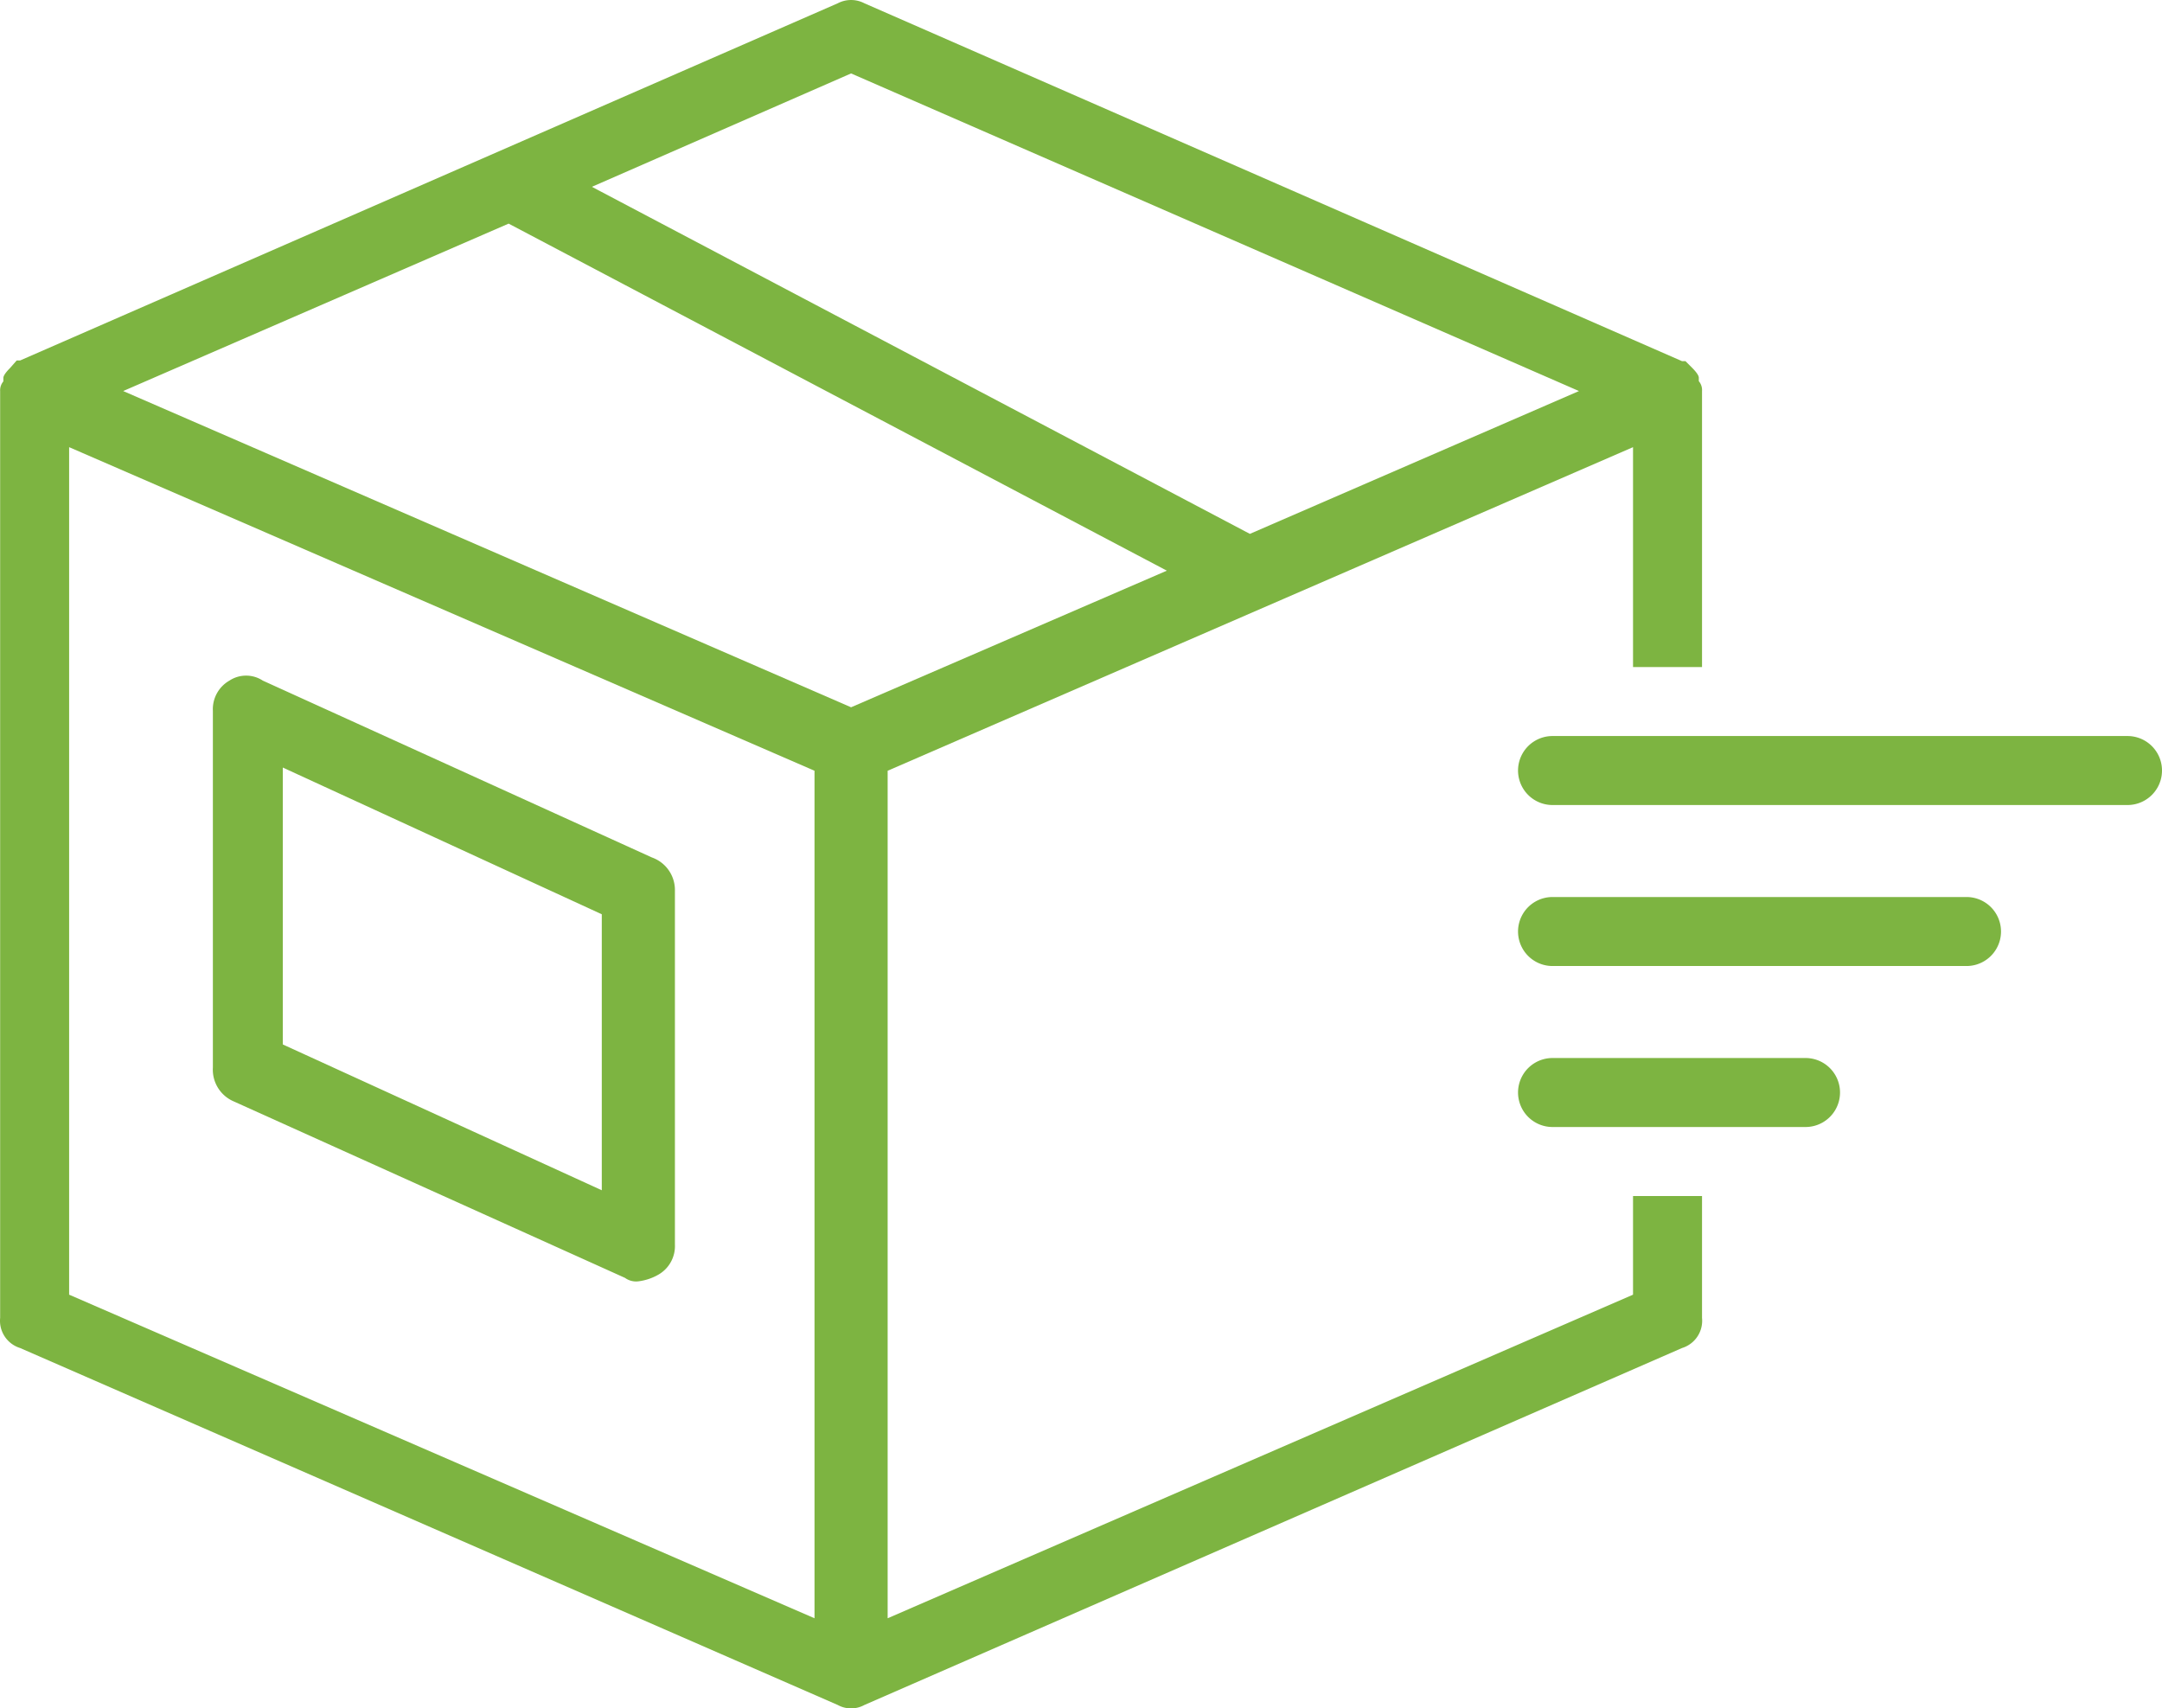
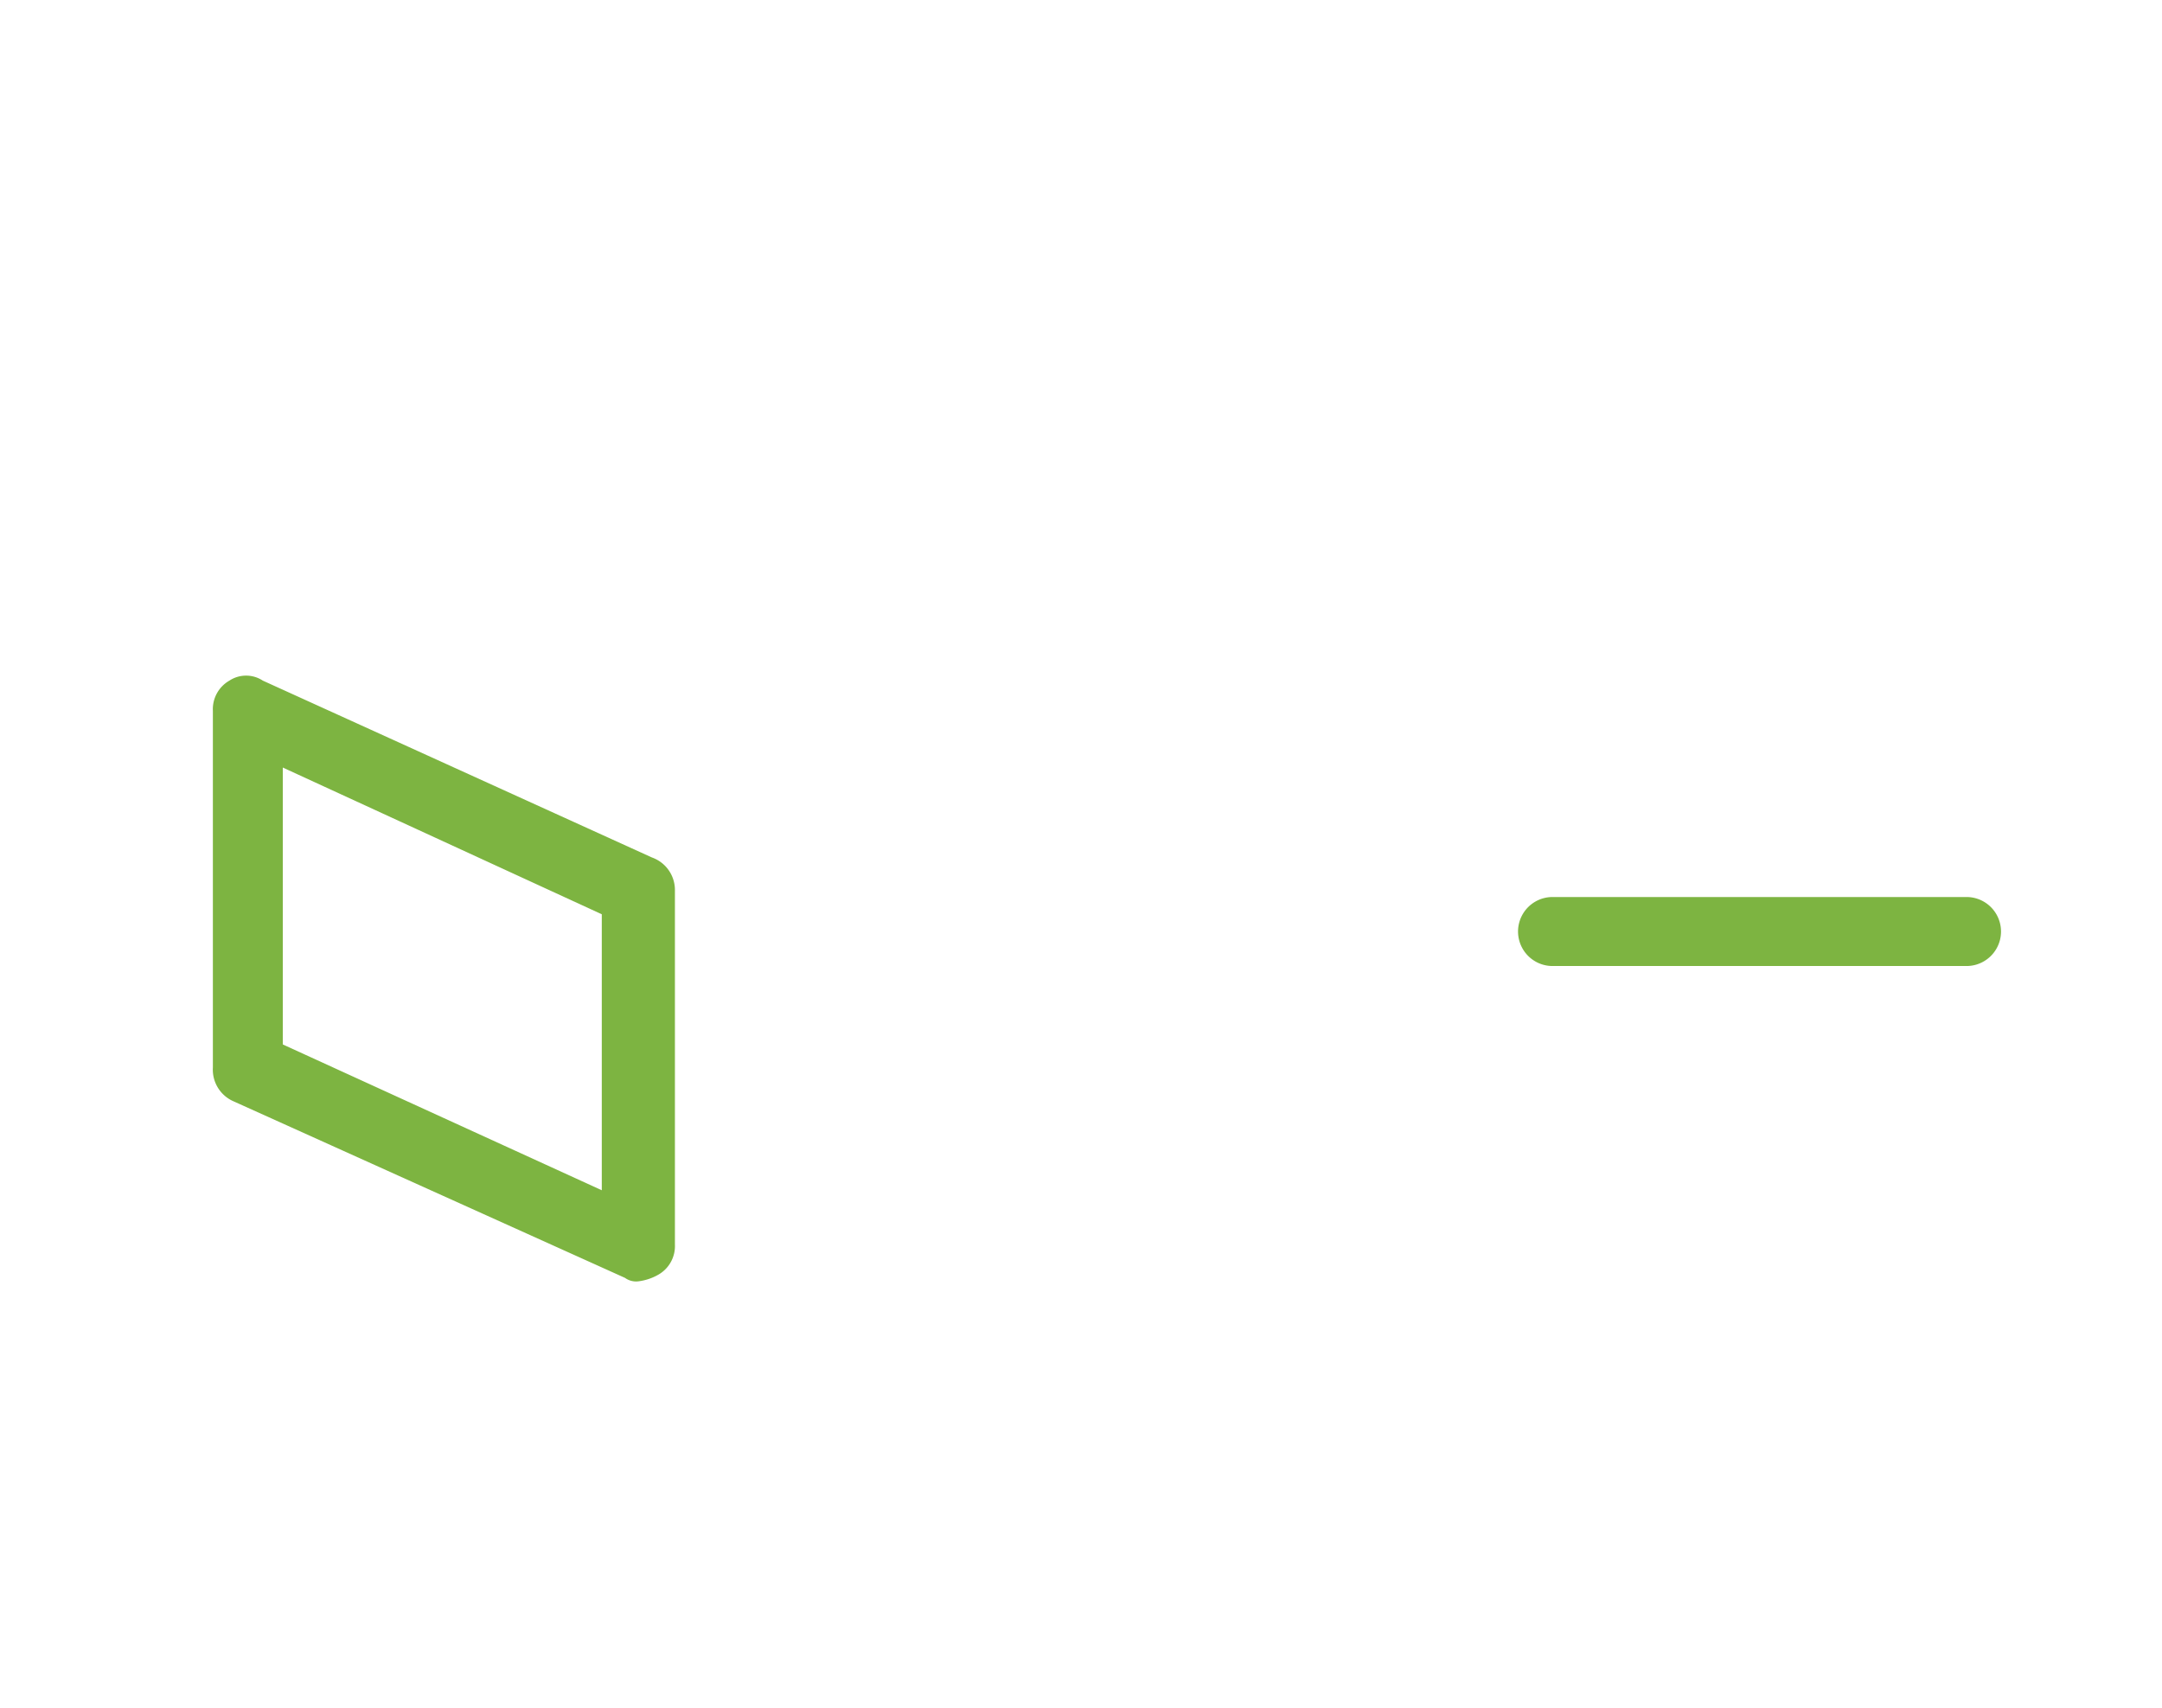
<svg xmlns="http://www.w3.org/2000/svg" viewBox="0 0 94.006 74.282">
  <defs>
    <style>.cls-1{fill:#7db441;}</style>
  </defs>
  <title>ruecknahme</title>
  <g id="Ebene_2" data-name="Ebene 2">
    <g id="Ebene_1-2" data-name="Ebene 1">
      <path class="cls-1" d="M10.126,47.873l17.05,7.69a.82.82,0,0,0,.58.15,2.32,2.32,0,0,0,.87-.29,1.43,1.43,0,0,0,.72-1.31v-15.38a1.5,1.5,0,0,0-1-1.45l-16.92-7.69a1.32,1.32,0,0,0-1.45,0,1.43,1.43,0,0,0-.72,1.31v15.52A1.5,1.5,0,0,0,10.126,47.873Zm2.17-14.5,13.87,6.38v12l-13.87-6.34Z" />
-       <path class="cls-1" d="M71.006,52.003v4.29l-32.41,14.07v-36.85l32.41-14.07v9.56h3v-12a.6.6,0,0,0-.14-.43v-.15c0-.09-.1-.24-.29-.43l-.29-.29h-.15L37.586.143a1.25,1.25,0,0,0-1.16,0l-35.55,15.53h-.15l-.29.33c-.19.19-.29.34-.29.43v.15a.6.6,0,0,0-.14.42v40.3a1.24,1.24,0,0,0,.87,1.31l35.55,15.52a1.2,1.2,0,0,0,1.16,0l35.55-15.52a1.24,1.24,0,0,0,.87-1.31v-5.3Zm-34-48.81,31.65,13.81-14.31,6.21-28.61-15.09Zm-1.59,67.17-32.41-14.07v-36.85l32.41,14.07Zm1.59-39.61-31.65-13.75,16.76-7.28,28.62,15.09Z" />
-       <path class="cls-1" d="M67.506,46.003h11a1.5,1.5,0,0,1,0,3h-11a1.5,1.5,0,0,1,0-3Z" />
-       <path class="cls-1" d="M67.506,32.003h25a1.5,1.5,0,0,1,0,3h-25a1.5,1.5,0,0,1,0-3Z" />
      <path class="cls-1" d="M67.506,39.003h18a1.5,1.5,0,0,1,0,3h-18a1.5,1.5,0,0,1,0-3Z" />
    </g>
  </g>
</svg>